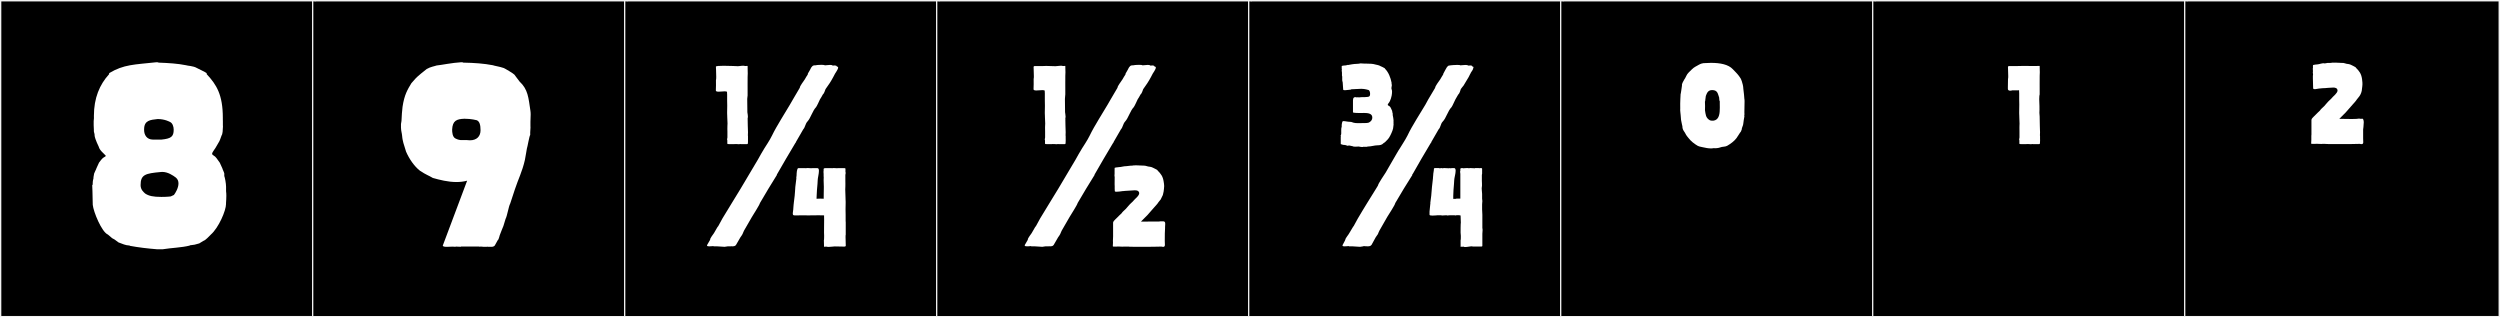
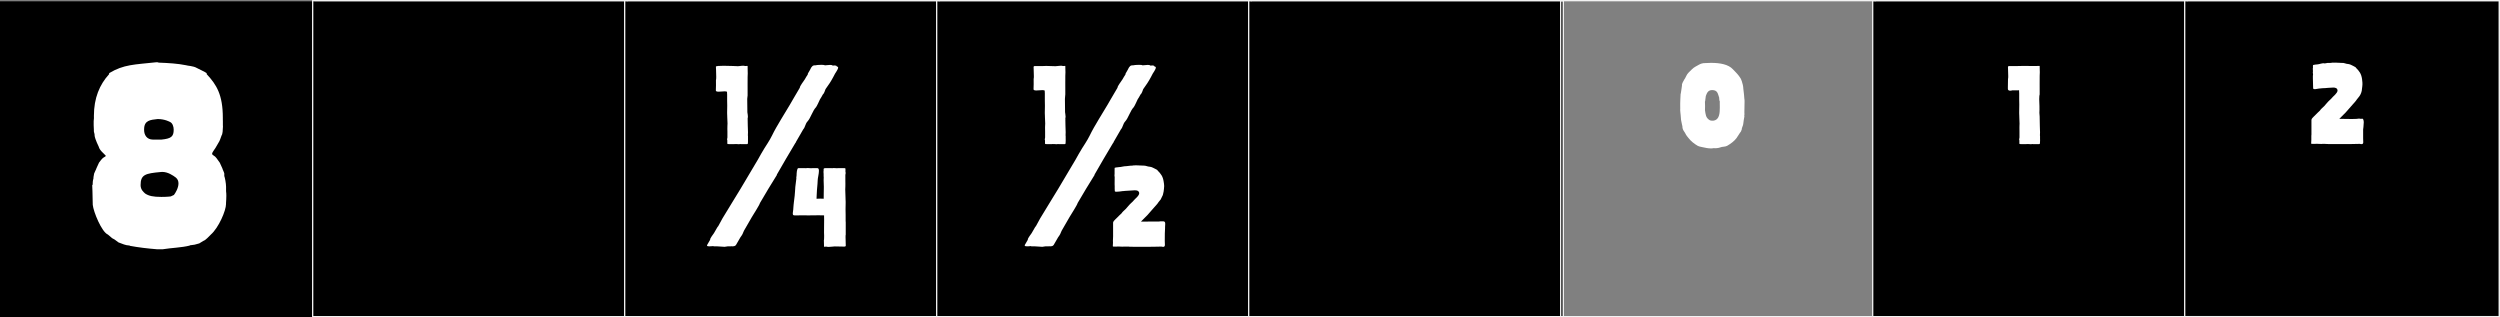
<svg xmlns="http://www.w3.org/2000/svg" version="1.1" id="Layer_1" x="0px" y="0px" width="1891px" height="240px" viewBox="0 0 1891 240" enable-background="new 0 0 1891 240" xml:space="preserve">
  <rect x="0" y="0" width="1891" height="240" fill="#808080" stroke="none" />
  <g>
    <rect y="1" width="238" height="239" />
    <g>
-       <path fill="#F2F2F2" d="M238,1v238H1V1H238 M239,0H0v240h239V0L239,0z" />
-     </g>
+       </g>
  </g>
  <g>
    <rect x="236" y="1" width="238" height="239" />
    <g>
      <path fill="#F2F2F2" d="M474,1v238H237V1H474 M475,0H236v240h239V0L475,0z" />
    </g>
  </g>
  <g>
    <rect x="472" y="1" width="238" height="239" />
    <g>
      <path fill="#F2F2F2" d="M710,1v238H473V1H710 M711,0H472v240h239V0L711,0z" />
    </g>
  </g>
  <g>
    <rect x="708" y="1" width="238" height="239" />
    <g>
      <path fill="#F2F2F2" d="M946,1v238H709V1H946 M947,0H708v240h239V0L947,0z" />
    </g>
  </g>
  <g>
    <rect x="944" y="1" width="238" height="239" />
    <g>
      <path fill="#F2F2F2" d="M1182,1v238H945V1H1182 M1183,0H944v240h239V0L1183,0z" />
    </g>
  </g>
  <g>
-     <rect x="1180" y="1" width="238" height="239" />
    <g>
      <path fill="#F2F2F2" d="M1418,1v238h-237V1H1418 M1419,0h-239v240h239V0L1419,0z" />
    </g>
  </g>
  <g>
    <rect x="1416" y="1" width="238" height="239" />
    <g>
      <path fill="#F2F2F2" d="M1654,1v238h-237V1H1654 M1655,0h-239v240h239V0L1655,0z" />
    </g>
  </g>
  <g>
    <rect x="1652" y="1" width="238" height="239" />
    <g>
      <path fill="#F2F2F2" d="M1890,1v238h-237V1H1890 M1891,0h-239v240h239V0L1891,0z" />
    </g>
  </g>
  <g>
    <path fill="#FFFFFF" d="M118.381,47.076c0.895,0,1.447,0.084,1.485,0.289c7.796,0.296,14.463,0.694,20.878,1.982   c1.085,0.471,5.42,0.438,8.194,2.104c0.843,0.505,6.686,3.171,7.4,3.885v0.74c7.459,7.965,12.215,15.619,12.215,33.035   c0,0.331-0.002,0.666-0.006,1.004v0.021c0,0.275,0.045,1.207,0.045,1.457v3.162c0.037,0.303,0.052,0.61,0.052,0.921   c0,1.222-0.228,2.49-0.228,3.655c0,0.074,0.001,0.148,0.003,0.223c0,0.665-0.37,1.33-0.37,1.994   c-0.541,0.817-1.418,3.939-2.092,5.217l-2.034,3.515c-1.331,2.636-3.477,4.694-3.477,6.099c0,0.402,0.288,0.742,0.931,1.115   c2.241,1.301,2.461,2.441,4.835,5.516l1.966,4.29c0.028,0.499,1.476,3.351,1.477,3.927v1.896c0.435,0.957,1.343,5.607,1.343,8.129   v3.347c0.154,1.11,0.211,2.296,0.211,3.511c0,1.872-0.135,3.812-0.256,5.645c0.014,0.156,0.021,0.321,0.021,0.496   c0,5.073-5.583,18.016-11.49,23.184c-1.612,1.459-3.629,4.084-5.735,4.811l-3.016,1.855c-3.244,0.987-3.811,1.116-7.178,1.45v0.185   c-6.326,1.578-13.775,1.701-20.661,2.823h-3.843c-7.222-0.57-14.356-1.407-20.899-2.639v-0.185   c-3.849-0.228-4.877-1.166-8.507-2.375l-3.015-2.225c-0.062-0.115-2.242-1.078-2.242-1.352c0-0.005,0.001-0.01,0.002-0.014   c-0.016,0-2.755-2.336-2.755-2.336c-4.72-1.938-10.95-17.204-11.473-22.511c-0.139-3.487-0.108-7.255-0.228-10.324l-0.175-4.534   c0.342-0.094,0.371-0.65,0.371-1.154c0-0.105-0.001-0.209-0.001-0.306c0-0.007,0-0.013,0-0.02c0.005-2.411,0.605-3.275,0.605-4.063   c0-0.125-0.016-0.249-0.051-0.377l0.533-2.918c0.101-0.547,1.693-3.428,1.722-3.927l1.966-4.29c2.374-3.074,2.408-3.289,4.649-4.59   c0.346-0.201,0.491-0.393,0.491-0.59c-1.263-1.588-4.682-3.982-5.352-6.851l-1.42-3.104c-0.395-0.963-1.772-4.164-1.772-5.863   c0-0.17,0.014-0.326,0.044-0.463l-0.307-1.074c0-0.117-0.248-1.041-0.248-1.271c0-0.006,0-0.012,0-0.017   c0.019-0.255,0.026-0.514,0.026-0.774c0-1.188-0.157-2.426-0.157-3.656v-3.162c0-0.253,0.194-1.919,0.194-2.206   c0-0.005,0-0.009,0-0.013c-0.015-0.566-0.021-1.129-0.021-1.685c0-13.579,4.312-23.717,11.526-31.614v-0.74   C93.676,48.649,101.559,48.904,118.381,47.076z M134.999,138.746c0-1.656-0.53-3.227-1.971-4.416   c-2.225-1.696-6.081-4.286-10.274-4.286c-0.399,0-0.801,0.023-1.204,0.073c-11.511,1.065-15.209,1.883-15.209,9.888   c0,3.534,2.245,5.22,3.413,6.35c2.74,1.851,6.027,2.59,12.335,2.59c4.439,0,7.055-0.37,7.055-0.37l2.405-1.109   C132.742,145.936,134.999,142.16,134.999,138.746z M109.002,97.865c0,0.046,0,0.092,0,0.137c-0.002,0.092-0.003,0.184-0.003,0.275   c0,3.826,2.055,7.317,6.741,7.317h6.349c7.326-0.749,9.292-2.202,9.292-7.52c0-2.33-0.911-5.062-2.837-5.845   c-0.012-0.006-3.753-2.188-9.269-2.188C113.731,90.663,109.002,90.957,109.002,97.865z" />
-     <path fill="#FFFFFF" d="M368.902,186.684c-0.224-0.237-0.258-0.163-0.74,0h-2.405c-0.939-0.054-2.384-0.339-3.145,0v-0.185h-14.06   v0.185c-0.926,0-2.857-0.185-3.968-0.185v0.185c-0.744-0.102-1.465-0.137-2.173-0.137c-1.486,0-2.914,0.152-4.376,0.152   c-0.255,0-0.511-0.004-0.769-0.016c-0.74,0-2.607-0.234-2.311-1.027l18.377-48.975c-2.658,0.715-5.375,1.004-8.071,1.004   c-6.434,0-12.75-1.645-17.866-3.068c-3.055-1.901-5.088-2.335-9.738-5.467c-4.145-3.215-8.119-8.861-10.521-14.471l-1.295-4.215   c-0.418-1.066-1.089-3.599-1.299-4.846l-0.211-1.259c0-0.122-0.146-1.277-0.158-1.474c-0.146-2.127-0.797-3.616-0.872-6.281v-2.792   c0-0.257,0.274-2.165,0.382-2.387c0.105-3.874,0.465-7.435,0.798-10.629c1.373-9.31,3.927-13.252,6.701-17.877l3.449-3.886   c0.587-0.732,7.297-6.339,8.14-6.844c2.774-1.666,6.369-2.188,7.454-2.658c3.274-0.275,11.921-2.098,18.717-2.457   c0.799,0,1.293,0.084,1.331,0.289c8.681,0.171,15.703,0.67,22.543,1.982c1.085,0.471,5.049,0.993,8.194,2.104   c0.926,0.326,7.441,4.215,8.056,4.994l3.886,5.181c6.449,6.005,6.745,12.081,8.252,22.167c0.141,0.939,0.188,1.922,0.188,2.91   c0,1.898-0.172,3.811-0.172,5.445v3.162c0.19,1.625-0.216,3.268-0.173,4.8v1.994c-0.674,0.524-1.998,8.954-2.545,10.396   l-0.562,3.33c0,0.036-0.915,5.139-0.925,5.18c-2.029,8.906-4.962,14.34-7.553,22.199l-3.537,10.73   c-1.243,2.244-2.272,9.393-3.525,11.654l-1.634,5.365c-0.205,0.37-1.038,2.59-1.141,2.775l-1.15,2.96   c-0.715,1.292-1.017,4.364-1.997,4.995l-2.151,3.885c-0.41,0.74-1.54,1.109-2.28,1.109H368.902z M341.999,98   c0,1.846,0.16,5.705,2.647,6.822c0.222,0.099,1.942,1.008,3.906,1.143h4.683c0.767,0.105,1.493,0.158,2.178,0.158   c5.234,0,8.067-3.008,8.067-7.622c0-3.983-0.723-6.695-2.864-7.565c-0.011-0.006-4.091-1.122-9.28-1.122   C345.388,90.01,342.311,91.278,341.999,98z" />
    <path fill="#FFFFFF" d="M627.913,49.099c0.844,0,1.586,0.129,2.034,0.552c0.964-0.25,3.147-0.258,3.029,0.732   c0.044-0.003,0.087-0.004,0.127-0.004c0.626,0,0.864,0.294,0.864,0.747c0,1.331-2.056,4.027-2.372,4.636l-1.323,2.534   c-1.732,3.32-3.779,6.274-5.842,9.126c-0.425,1-1.014,3.31-2.068,4.102c-0.539,1.198-1.433,2.464-2.135,3.635   c-0.045,0.079-2.394,5.32-2.954,5.892c-2.643,2.689-4.072,8.263-6.503,10.837c-1.666,1.763-1.649,4.264-3.229,5.998   c-1.852,3.207-3.703,6.414-5.555,9.62h0.186c-0.38,0.353-0.594,0.708-0.933,1.296c-4.502,7.427-8.857,14.999-13.216,22.568   c-0.205,0.356-0.513,0.539-0.349,0.926c-4.385,7.037-8.537,13.822-12.839,21.274c-0.299,1.479-5.02,8.695-6.088,10.545   l-5.981,10.36c-0.566,0.982-0.66,1.784-1.125,2.59c-0.106,0.185-1.281,2.22-1.573,2.404l-3.312,5.735   c-0.647,1.122-1.984,1.11-3.416,1.11l0.107-0.186l-0.477,0.186c-1.008,0-2.031-0.018-2.405,0l-2.481,0.369   c-0.184,0-5.658-0.369-5.844-0.369h-2.405c-0.185,0-0.263-0.186-0.263-0.186c-0.517,0-1.537,0.186-2.327,0.186l-0.078-0.186   l-0.106,0.186c-1.007,0-2.816,0.07-2.134-1.11l2.242-3.885c-0.355-0.843,2.477-4.288,2.885-4.995l2.67-4.625   c0.106-0.186,0.398-0.37,0.612-0.74l3.126-5.734c1.348-2.336,5.777-9.367,7.099-11.655l6.565-10.729   c3.662-6.343,9.058-15.057,13.08-22.015c0.854-1.48,3.98-7.216,5.02-8.695c0.641-1.11,3.973-5.92,5.739-9.62   c3.439-7.207,10.204-17.581,13.495-23.285l2.321-4.022c1.63-2.847,3.386-5.804,5.193-8.845c0-1.307,2.761-4.683,3.817-6.398   c0.532-1.146,1.528-2.489,2.23-3.676c0.014-0.229-0.019-0.499,0.164-0.815l1.543-2.673c0.096-0.165,1.092-2.31,1.389-2.31   c0.572-0.923,1.464-1.128,2.492-1.048c0.443-0.191,2.681-0.405,4.579-0.405c1.307,0,2.454,0.102,2.743,0.384   C625.018,49.416,626.591,49.099,627.913,49.099z M565.311,84.866c0,0.5,0.729,3.604,0.22,4.414c0.03,0.444,0.067,1.181,0.008,1.663   l0.079,4.164c0.018,0.955,0.157,3.951,0.157,4.949l-0.079,2.435c0,0.157,0.079,0.235,0.079,0.313v1.965c0,0.473,0.06,1.818,0,2.121   c-0.172,0.86,0.277,2.12-0.707,2.12h-2.671h-2.121v-0.079l-1.492,0.158l-0.943-0.079c-0.165,0-2.513-0.149-2.513,0h-2.828h-1.021   l-0.157-0.079v0.079c-0.501,0-1.178,0.021-1.178-0.472v-2.435c-0.419-0.419,0.078-1.704,0.078-2.12v-4.399   c0-0.656-0.103-3.531,0-4.478c0.057-0.52,0.078-1.062,0.078-1.617c0-1.768-0.218-3.664-0.218-5.349   c0-0.054,0.004-0.103,0.015-0.144l-0.083-1.891c-0.011-0.268-0.016-0.648-0.016-1.095c0-1.585,0.059-3.987,0.086-4.961l-0.07-3.962   v-4.515v-0.118c-0.045-0.123-0.018-1.208-0.078-1.208c0.001-0.094,0.006-0.499,0.014-0.499c0-0.513-0.69-0.66-1.679-0.66   c-1.335,0-3.21,0.27-4.655,0.27c-1.232,0-2.151-0.196-2.151-0.923c0-1.112,0.104-2.479,0.104-3.88c0-1.44-0.023-2.891-0.023-4.033   c0.156-0.041,0.209-1.074,0.209-2.463c0-2.985-0.245-7.621-0.245-7.621c0-0.522,2.688-0.676,5.901-0.676   c4.626,0,10.34,0.318,10.684,0.318c1.519,0,3.962-0.694,5.467-0.168c0.234-0.026,1.245,0.058,1.245-0.039h0.689   c0.082,0-0.005,5.67,0.106,5.685c-0.103,0-0.125,4.551-0.125,8.536c0,3.022,0.013,5.719,0.013,5.861v2.328   c0,0.538-0.281,1.682-0.281,2.532C565.207,78.695,565.311,81.539,565.311,84.866z M639.71,173.747c0,1.329,0.002,2.62,0.002,3.735   c-0.104,0.027-0.139,0.84-0.139,1.919c0,2.226,0.148,5.591,0.146,5.591c0.13,1.176,0.001,1.536-1.202,1.536   c-1.576,0-5.896-0.132-7.12-0.132c-1.123,0-3.035,0.373-4.587,0.373c-0.589,0-1.126-0.055-1.549-0.202   c-0.239,0.027-1.271-0.058-1.271,0.041h-0.704c-0.085,0,0.005-4.845-0.109-4.86c0.193,0,0.195-3.119,0.195-3.471l-0.081-2.377   c0-2.766,0.074-6.408,0.074-9.636c0-1.197-0.01-2.337-0.038-3.354c-1.363-0.053-2.587-0.068-3.756-0.068   c-1.478,0-2.867,0.023-4.338,0.023h-0.184c-0.893,0.042-1.997,0.057-3.143,0.057c-2.377,0-4.926-0.061-6.094-0.061l-2.734,0.08   h-1.892c-1.52,0-1.644-0.649-1.468-2.254c0.175-1.375,0.441-2.988,0.441-4.378l0.16-1.88c0-0.166,0.158-0.528,0.074-0.681l0.7-5.72   c0.057-0.998,0.481-5.59,0.481-6.656l0.802-6.496c0-0.16-0.08-0.24-0.08-0.32l0.24-2.005c0-1.304,0.172-5.374,1.363-5.374h0.481   v0.08l0.08-0.08h2.406h2.325v0.08l1.702-0.16c0.306,0.015,3.609,0.262,3.609,0.08h2.566h1.042l0.161,0.08v-0.08   c0.883,0,1.168,0.869,1.168,2.087c0,2.2-0.928,5.542-0.928,6.976l-0.16,2.887c0,0.803-0.365,3.888-0.401,4.572l-0.24,4.57   c0,1.021-0.01,1.412-0.089,2.082c1.977-0.05,3.664-0.227,5.423-0.027c-0.029-0.91-0.027-3.415,0.031-3.898l0.08-5.053   c-0.018-0.976-0.16-4.034-0.16-5.053l0.08-2.486c0-0.16-0.08-0.24-0.08-0.32v-2.005c0-0.483-0.235-1.929,0-2.165   c0-1.348-0.319-2.166,1.203-2.166v0.08l0.08-0.08h2.165h2.721v0.08l1.523-0.16l0.962,0.08c0.169,0,2.566,0.152,2.566,0h2.888h1.042   l0.161,0.08v-0.08c0.512,0,1.202-0.021,1.202,0.482v2.485c0.428,0.428-0.08,1.74-0.08,2.165v4.491c0,0.67,0.104,3.604,0,4.571   c-0.058,0.539-0.079,1.18-0.079,1.873c0,2.207,0.222,4.969,0.222,6.843c0,0.054-0.003,0.104-0.015,0.146l0.085,1.932   c0.013,0.279,0.018,0.686,0.018,1.158c0,1.618-0.062,4.037-0.09,5.023l0.072,4.045l-0.001,4.609v0.119   c0.046,0.127,0.02,1.234,0.08,1.234C639.713,169.973,639.71,171.896,639.71,173.747z" />
    <path fill="#FFFFFF" d="M868.214,49.099c0.844,0,1.586,0.129,2.034,0.552c0.326-0.084,0.791-0.142,1.26-0.142   c0.882,0,1.774,0.202,1.774,0.798c0,0.024-0.001,0.05-0.005,0.076c0.044-0.003,0.087-0.004,0.127-0.004   c0.626,0,0.864,0.294,0.864,0.747c0,1.331-2.056,4.027-2.372,4.636l-1.323,2.534c-1.732,3.32-3.779,6.274-5.842,9.126   c-0.425,1-1.014,3.31-2.068,4.102c-0.539,1.198-1.433,2.464-2.135,3.635c-0.045,0.079-2.394,5.32-2.954,5.892   c-2.643,2.689-4.072,8.263-6.503,10.837c-1.666,1.763-1.649,4.264-3.229,5.998c-1.852,3.207-3.703,6.414-5.555,9.62h0.186   c-0.38,0.353-0.594,0.708-0.933,1.296c-4.502,7.427-8.857,14.999-13.216,22.568c-0.165,0.286-0.396,0.461-0.396,0.718   c0,0.063,0.014,0.132,0.047,0.208c-4.385,7.037-8.537,13.822-12.839,21.274c-0.299,1.479-5.02,8.695-6.088,10.545l-5.981,10.36   c-0.566,0.982-0.66,1.784-1.125,2.59c-0.106,0.185-1.281,2.22-1.573,2.404l-3.312,5.735c-0.634,1.099-1.93,1.11-3.328,1.11   c-0.029,0-0.059,0-0.088,0l0.107-0.186l-0.477,0.186c-0.672,0-1.351-0.008-1.84-0.008c-0.244,0-0.441,0.002-0.565,0.008   l-2.481,0.369c-0.184,0-5.658-0.369-5.844-0.369h-2.405c-0.185,0-0.263-0.186-0.263-0.186c-0.517,0-1.537,0.186-2.327,0.186   l-0.078-0.186l-0.106,0.186c-0.108,0-0.227,0-0.35,0c-0.845,0-1.935-0.039-1.935-0.653c0-0.126,0.046-0.277,0.15-0.457l2.242-3.885   c-0.021-0.05-0.03-0.108-0.03-0.175c0-1.064,2.531-4.155,2.915-4.82l2.67-4.625c0.106-0.186,0.398-0.37,0.612-0.74l3.126-5.734   c1.348-2.336,5.777-9.367,7.099-11.655l6.565-10.729c3.662-6.343,9.058-15.057,13.08-22.015c0.854-1.48,3.98-7.216,5.02-8.695   c0.641-1.11,3.973-5.92,5.739-9.62c3.439-7.207,10.204-17.581,13.495-23.285l2.321-4.022c1.63-2.847,3.386-5.804,5.193-8.845   c0-1.307,2.761-4.683,3.817-6.398c0.532-1.146,1.528-2.489,2.23-3.676c0.014-0.229-0.019-0.499,0.164-0.815l1.543-2.673   c0.096-0.165,1.092-2.31,1.389-2.31c0.5-0.805,1.242-1.064,2.105-1.064c0.127,0,0.256,0.006,0.387,0.017   c0.443-0.191,2.681-0.405,4.579-0.405c1.307,0,2.454,0.102,2.743,0.384C865.318,49.416,866.892,49.099,868.214,49.099z    M805.611,84.866c0,0.37,0.4,2.172,0.4,3.409c0,0.432-0.049,0.795-0.181,1.005c0.019,0.272,0.039,0.653,0.039,1.021   c0,0.23-0.008,0.456-0.031,0.643l0.079,4.164c0.018,0.955,0.157,3.951,0.157,4.949l-0.079,2.435c0,0.157,0.079,0.235,0.079,0.313   v1.965c0,0.315,0.026,1.019,0.026,1.541c0,0.262-0.007,0.479-0.026,0.58c-0.037,0.184-0.045,0.385-0.045,0.589   c0,0.169,0.006,0.34,0.006,0.503c0,0.561-0.068,1.028-0.668,1.028h-2.671h-2.121v-0.079l-1.492,0.158l-0.943-0.079   c-0.109,0-1.19-0.065-1.898-0.065c-0.354,0-0.614,0.016-0.614,0.065H792.8h-1.021l-0.157-0.079v0.079   c-0.039,0-0.08,0.001-0.121,0.001c-0.482,0-1.057-0.019-1.057-0.473v-2.435c-0.124-0.124-0.168-0.324-0.168-0.556   c0-0.549,0.246-1.271,0.246-1.564v-4.399c0-0.438-0.046-1.861-0.046-3.042c0-0.59,0.012-1.12,0.046-1.436   c0.057-0.52,0.078-1.062,0.078-1.617c0-1.768-0.218-3.664-0.218-5.349c0-0.054,0.004-0.103,0.015-0.144l-0.083-1.891   c-0.011-0.268-0.016-0.648-0.016-1.095c0-1.585,0.059-3.987,0.086-4.961l-0.07-3.962V70.65v-0.117   c-0.045-0.124-0.018-1.209-0.078-1.209c0.001-0.094,0.006-0.498,0.014-0.498c0-0.514-0.69-0.661-1.679-0.661   c-1.335,0-3.21,0.269-4.655,0.269c-1.232,0-2.151-0.195-2.151-0.922c0-1.113,0.104-2.479,0.104-3.881   c0-1.439-0.023-2.889-0.023-4.031c0.124-0.034,0.166-0.872,0.166-1.998c0-2.309-0.175-5.827-0.175-6.123   c0-0.014,0-0.021,0.001-0.021c-0.024-0.222-0.039-0.413-0.039-0.578c0-0.696,0.266-0.927,1.218-0.927h6.083l1.021-0.021   c0-0.045,0.405-0.062,1.036-0.062c2.208,0,7.18,0.213,7.238,0.213c1.101,0,2.688-0.365,4.051-0.365   c0.518,0,1.002,0.053,1.416,0.197c0.036-0.004,0.09-0.005,0.155-0.005c0.195,0,0.496,0.014,0.732,0.014   c0.202,0,0.357-0.011,0.357-0.048h0.689c0.082,0-0.005,4.745,0.106,4.76c-0.103,0-0.125,4.551-0.125,8.537   c0,3.021,0.013,5.719,0.013,5.861v2.327c0,0.829-0.281,2.392-0.281,3.457C805.508,78.695,805.611,81.539,805.611,84.866z    M866.846,167.6c4.056,0,5.684-0.037,9.518-0.037c0.125,0,0.301,0.025,0.438,0.025c0.119,0,0.209-0.02,0.209-0.092h0.007   c0.227,0,0.876-0.012,0.876-0.086c0.036,0,0.101,0.004,0.14,0.004c0.021,0,0.034-0.001,0.034-0.004   c0.169,0.006,0.333,0.008,0.492,0.008c0.339,0,0.654-0.01,0.942-0.01c1.16,0,1.876,0.167,1.876,1.844   c0,0.367-0.138,2.109-0.138,2.762c0,0.154,0.008,0.248,0.026,0.248c-0.209,2.648-0.226,6.207-0.226,8.816   c0,0.469,0.001,0.906,0.001,1.303c0,0.215,0.09,2.412,0.09,2.842c0,0.047-0.001,0.072-0.003,0.072c0,1.066-0.583,1.439-1.385,1.439   c-0.379,0-0.807-0.084-1.244-0.216c-3.2,0.13-9.763,0.165-14.011,0.165h-1.91c-1.914,0-7.483-0.04-8.419-0.04   c0.001,0,0.007-0.032,0.007-0.063c0-0.03-0.006-0.06-0.026-0.06h-2.782h-1.759l-0.004,0.082c-1.473-0.04-2.87-0.163-4.327-0.163   l-0.045,0.081h-2.127h-0.246l-0.118-0.081l-0.045,0.081c-0.107,0-0.212,0.003-0.31,0.003c-0.369,0-0.647-0.042-0.647-0.443   c0-0.017,0.001-0.033,0.001-0.051l0.129-2.454c-0.034-0.075-0.051-0.786-0.051-1.499c0-1.59,0.141-1.952,0.141-3.418   c0-0.194-0.003-0.408-0.008-0.646v-9.653c0.165-0.982,0.951-1.643,1.564-2.291c1.029-1.088,2.034-1.896,3.046-3.027   c0.06-0.066,1.724-1.555,1.816-1.718c0.636-1.116,2.13-2.239,3.227-3.354c0.212-0.215,1.436-1.654,1.554-1.799   c2.156-2.623,3.521-3.354,4.418-4.582c0.808-1.102,4.124-3.418,4.124-5.469c0-0.416-0.137-0.822-0.46-1.204   c-0.004-0.005-0.369-0.988-2.775-0.988c-0.82,0-8.002,0.476-8.002,0.497c0,0.012,0.035,0.031,0.035,0.039   c0,0.004-0.005,0.006-0.017,0.006c-1.746,0-3.401,0.495-5.084,0.495c-0.277,0-0.719,0.058-1.131,0.058   c-0.538,0-1.025-0.1-1.025-0.562c-0.069-0.548-0.084-1.241-0.084-1.953c0-0.549,0.009-1.109,0.009-1.623   c0-0.597-0.012-1.131-0.063-1.514c0,0,0.038-3.83,0.038-5.078c0-0.126,0.006-0.23,0.023-0.268v-0.174   c-0.113-0.22-0.17-0.842-0.17-1.389c0-0.395,0.029-0.75,0.089-0.887v-2.578c0-0.411,0.035-1.502,0.035-1.953   c0-0.344,1.4-0.287,1.841-0.494c0.015,0.013,0.057,0.019,0.118,0.019c0.354,0,1.356-0.187,1.508-0.187   c0.012,0,0.019,0.001,0.019,0.004c1.533,0,3.171-0.701,5.295-0.701c1.289,0,2.062-0.368,3.292-0.368   c0.811,0,2.256-0.057,2.388-0.233l2.506-0.008c1.792,0.112,3.88,0.215,5.433,0.215c0.97,0,2.277,0.54,3,0.662   c0.506,0.086,2.396,0.194,3.624,0.931c0.372,0.224,2.957,1.402,3.272,1.718l0.163,0.327c2.554,2.554,4.045,4.443,4.652,8.56   c0.151,1.028,0.36,2.129,0.36,3.229c0,0.387-0.025,0.773-0.09,1.156c0,0.246-0.076,0.795-0.076,1.045l-0.245,1.971   c0,0.604-0.577,2.008-0.577,2.519c0,0.021,0.001,0.041,0.003,0.059c0,0.058-1.447,2.981-1.447,2.981   c-0.001,0.088-0.019,0.163-0.019,0.163l-1.895,2.37c-0.339,0.791-2.679,3.287-3.246,3.928c-0.437,0.49-3.664,4.092-4.021,4.58   c-1.072,1.472-4.646,4.6-5.931,6.104C864.532,167.597,865.773,167.6,866.846,167.6z" />
-     <path fill="#FFFFFF" d="M1014.324,103.436c-0.307,0-0.185-0.98-0.185-1.295h0.185c0-0.424,0.186-0.637,0.186-1.11v-2.774   c0-0.546,0.063-1.914,0.37-2.221c-0.086,0-0.118-4.439,1.109-4.439c1.792,0,3.22,0.555,5.18,0.555c1.665,0,1.851,0.74,4.255,0.925   c0.229,0.058,0.815,0.077,1.593,0.077c1.555,0,3.872-0.077,5.623-0.077c1.85,0,2.774-0.37,2.774-0.37   c1.295-0.74,2.59-1.664,2.59-3.885c0-2.983-3.319-3.384-6.221-3.384c-1.066,0-2.076,0.054-2.844,0.054   c-0.818-0.029-5.55,0.029-5.55-0.555V76.98c0-1.705-0.105-3.515,1.85-3.515c0.37,0,0.555,0.185,0.74,0.185   c0.729-0.182,1.256,0,2.035,0c0.739,0,1.665-0.185,2.22-0.185h2.035c3.33-0.185,4.069-0.185,4.069-2.591   c0-1.109-0.37-2.404-1.109-2.774c0,0-2.775-0.925-5.55-0.925c-2.132,0-6.005,0.37-7.771,0.37l0.186,0.185   c-0.775,0-3.23,0.516-4.78,0.516c-0.775,0-1.325-0.129-1.325-0.516c0-1.737-0.37-3.602-0.37-5.365c0-0.185-0.37-1.295-0.37-1.664   v-2.775c0,0-0.185-0.555-0.185-0.74v-2.22c0-0.125-0.413-2.405,0-2.405c0-0.185-0.185-0.369-0.185-0.555v-2.035   c0-0.301,2.967-0.555,3.515-0.555c0.145,0,0.925-0.688,0.925-0.186c1.762-0.352,4.902-0.925,6.845-0.925   c0.556,0,2.775-0.185,2.96-0.37c1.516,0.088,2.979,0.229,4.625,0.186c2.451,0,4.836,0.1,6.845,0.74   c0.485,0.154,2.405,0.369,3.516,1.109c0.37,0.186,2.96,1.295,3.33,1.665l0.185,0.37c2.59,2.59,4.255,6.66,4.995,10.73   c0,0.369-0.186,1.109,0.185,1.295c0,1.236-0.636,2.688-0.185,3.515c0.23,0.421,0.321,1.101,0.321,1.882   c0,1.821-0.495,4.195-0.876,5.148l-0.74,1.85c-0.327,1.143-2.46,2.747-1.295,3.33c0.925,0.74,1.329,0.482,2.035,2.035l0.925,2.034   c0,0.716,0.421,1.923,0.555,2.591l-0.185,0.185c0,0,1.131,5.18,0.555,5.18l0.185,0.185c0,0.274,0.126,0.926-0.185,0.926   c0.442,0.885,0,1.77,0,2.774c0,1.851-1.11,4.44-2.22,6.66c-0.186,0.556-1.48,2.774-2.775,3.885l-1.479,1.479   c0,0-1.11,0.556-1.11,0.74c-0.925,1.11-2.59,1.48-4.44,1.48c-2.238,0-4.704,0.925-7.399,0.925l-0.555,0.185   c-1.158,0-1.828,0.127-2.96,0c0,0.527-3.134-0.185-3.33-0.185c-1.562,0-3.349,0.453-4.995-0.37h-0.185l-1.665-0.369h-0.926   l-0.185,0.185c-0.831,0-1.615-0.556-2.22-0.556l-0.37-0.185c0,0.372-0.186,0-0.186,0v0.185c-0.521,0-2.774-0.611-2.774-0.739   v-5.181C1014.14,103.805,1014.14,103.62,1014.324,103.436z M1102.277,49.107c1.146,0,2.096,0.078,2.326,0.309   c0.849,0,2.544-0.284,3.938-0.284c0.87,0,1.623,0.11,1.981,0.47c1.004,0,3.145-0.457,3.145,0.739c0.597,0,1.312,0.353,0.74,0.925   c0,1.312-1.229,2.665-1.85,3.7c0,0.185-0.186,0.556-0.37,0.74l-1.295,2.59c-0.926,1.665-2.96,4.995-3.886,6.475   c-0.185,0-1.664,2.22-2.034,2.591c-0.37,1.109-0.926,3.329-2.035,4.254c-0.556,1.11-1.48,2.405-2.035,3.516   c-0.185,0.185-2.405,5.365-2.96,5.92c-2.775,2.774-4.07,8.324-6.66,10.914c-1.665,1.666-1.479,4.256-3.145,5.92   c-1.851,3.146-3.7,6.476-5.55,9.62h0.185c-0.37,0.37-0.555,0.74-0.925,1.296c-4.44,7.399-8.88,14.984-13.135,22.568   c-0.137,0.273-0.921,0.926-0.37,0.926c-4.439,7.029-8.695,13.875-12.95,21.274c-0.185,1.479-4.994,8.695-6.104,10.545l-5.92,10.36   c-0.555,0.925-0.74,1.85-1.11,2.59c-0.185,0.185-1.466,2.042-1.665,2.404l-3.145,5.735c-0.842,1.122-2.007,1.11-3.515,1.11   l0.185-0.186l-0.555,0.186c-0.67,0-1.933-0.186-2.035-0.186c0,0-0.186,0.186-0.37,0.186l-2.405,0.369   c-0.185,0-5.734-0.369-5.92-0.369h-2.404c-0.186,0-0.186-0.186-0.186-0.186c-0.561,0-1.578,0.186-2.404,0.186v-0.186l-0.186,0.186   c-0.797,0-2.73,0.203-2.035-1.11l1.665-3.146c0,0,0.37-0.739,0.37-0.924c0-0.926,2.59-3.886,2.96-4.811l2.775-4.625   c0-0.186,0.37-0.37,0.555-0.74l3.145-5.734c1.296-2.405,5.735-9.436,7.03-11.655l6.66-10.729c0.185-0.555,1.665-2.405,1.665-2.96   c0-0.74,4.81-8.14,5.734-9.435c0.74-1.48,4.995-8.51,5.55-9.62c0.926-1.48,4.07-7.216,5.181-8.695   c0.555-1.11,3.885-5.92,5.734-9.62c3.33-7.215,10.175-17.574,13.505-23.309l2.22-4.07c1.665-2.775,3.33-5.735,5.181-8.695   c0-1.295,2.774-4.81,3.885-6.475c0.555-1.11,1.479-2.405,2.22-3.7c0-0.185,0-0.555,0.186-0.739l1.479-2.775   c0.37-0.555,0.925-1.48,1.295-2.221h0.186c0.426-1.064,1.46-0.945,2.404-1.109C1097.563,49.354,1100.234,49.107,1102.277,49.107z    M1088.323,127.115c0.186,0,0.556,0.185,0.556,0.185c0.42,0,1.4-0.185,1.85-0.185v0.185l1.665-0.185c1.368,0,2.368,0.185,3.7,0.185   v-0.185c0.275,0,0.719,0.185,0.739,0.185c0.222-0.032,1.457-0.185,1.851-0.185c0,0.371,0.185,0,0.185,0h0.74l0.185,0.185v-0.185   c0.948,0,1.256,0.846,1.256,2.036c0,2.22-1.07,5.641-1.07,7.028l-0.186,2.96c0,0.74-0.335,3.798-0.369,4.625l-0.186,4.44v2.22h1.85   c0.37-0.185,0.556-0.185,0.74-0.185h2.775v-18.686c0-0.467-0.382-2.22,0-2.22c0-1.307-0.31-2.22,1.109-2.22v0.185l0.186-0.185   c0.417,0,0.722,0.185,0.925,0.185c0-0.115,3.333-0.185,3.885-0.185v0.185l1.48-0.185c1.135,0,2.456,0.185,3.515,0.185v-0.185h2.96   v0.185c0.211,0,0.502-0.185,0.925-0.185l0.186,0.185v-0.185c0.596,0,1.295-0.037,1.295,0.555v3.699   c0,0.371-0.186,0.556-0.186,0.926v4.439c0,0.542,0.238,3.891,0,4.625c-0.352,1.086,0.186,3.59,0.186,5.365v3.516l0.185,1.85   c0,1.046-0.185,1.173-0.185,2.59v3.699l0.185,4.07v9.99c0,0.185,0.186,0.74,0.186,1.48c0,1.109-0.186,2.59-0.186,2.959v9.065   c0,0.37-0.37,0.555-0.74,0.555h-6.104c-0.37,0-0.925-0.185-1.48-0.185c-0.751,0-3.047,0.537-4.643,0.537   c-0.661,0-1.201-0.092-1.462-0.353c-0.185,0-0.37,0.185-0.37,0.185c-0.513,0-0.558-0.185-0.925-0.185v0.185h-0.74v-4.994   c0.186,0,0.23-2.747,0.186-3.33l-0.186-2.405c0-0.37,0-7.215,0.186-7.585c0-0.74-0.186-4.81-0.186-5.365   c-1.041-0.347-2.295-0.185-3.515-0.185l-0.186,0.185c-0.369,0-0.739-0.185-0.925-0.185h-3.515l-1.85,0.185   c-0.186,0-0.556-0.185-0.74-0.185c-0.506,0-3.022,0.185-3.33,0.185c-0.186,0-0.74-0.185-0.74-0.185h-2.59   c-0.515,0.042-2.322,0.255-3.838,0.255c-1.229,0-2.267-0.141-2.267-0.625v-2.404c0-1.189,0.37-2.418,0.37-3.7l0.185-1.851   c0-0.531,0.308-0.432,0-0.74l0.74-5.734c0-1.08,0.555-5.589,0.555-6.66l0.74-6.475v-0.37l0.185-2.034   c0-1.477,0.555-3.344,0.555-4.811c0-0.37,0.556-0.555,0.74-0.555H1088.323z" />
    <path fill="#FFFFFF" d="M1272.555,95.445c-0.063-0.621-0.485-1.57-0.485-2.119l-0.525-2.636c0-0.425-0.255-3.536-0.288-3.536   c0-0.594-0.529-4.057-0.325-4.921c-0.019-0.089,0.004-3.978-0.025-3.981c0.028,0,0.062-3.338,0.107-3.338l0.175-3.287   c0-0.057-0.02-0.079-0.02-0.17c0.16,0,1.066-6.673,1.078-6.745c-0.268-1.581,1.344-3.618,1.784-4.647   c0.264-0.271,0.864-1.24,1.486-2.678c0.915-2.117,2.714-3.293,4.286-5.004c1.342-1.461,3.746-2.547,5.345-3.476   c1.314-0.763,2.802-1.093,3.356-1.134c1.913-0.141,3.818-0.225,5.673-0.225c6.945,0,13.188,1.168,16.558,4.834   c1.688,1.836,3.119,3.064,4.55,5.004c1.704,2.312,1.592,2.3,2.212,4.051c0.5,1.414,1.146,3.933,1.146,5.609   c0.08,0.518,0.531,4.467,0.531,4.58l0.263,3.287c0.106,0,0.143,0.766,0.143,1.901c0,2.253-0.14,5.958-0.14,8.026   c0,0.912,0.027,1.506,0.105,1.517c-0.125,0-0.152,0.796-0.195,0.796c0.035,0.301,0.105,0.607,0.107,0.912   c0.002,0.1-0.464,2.436-0.464,2.624l-0.351,2.636c0,1.535-1.274,3.34-1.234,4.762c-0.226,0.305-0.4,1.02-0.552,1.371   c-0.676,0.702-2.476,3.816-3.405,5.055c-1.766,2.353-4.442,4.274-7.011,5.765c-1.314,0.763-3.543,0.663-4.057,0.879   c-1.126,0.474-3.264,0.979-5.02,0.979c-0.379,0-0.739-0.023-1.068-0.076c-0.667,0.149-1.391,0.211-2.135,0.211   c-2.102,0-4.371-0.488-6.008-0.859c-0.514-0.217-2.742-0.371-4.057-1.134c-2.501-1.451-5.107-3.462-6.836-5.765   c-0.256-0.34-1.664-1.986-1.832-2.376C1274.221,99.342,1272.555,98.677,1272.555,95.445z M1295.073,68.127   c-3.316,0.027-3.976,2.451-4.812,4.53c0,0.035,0.003,0.063,0,0.09l-0.351,2.636c-0.068,0.448-0.056,1.248-0.292,1.584   c0.065,0.367,0.094,1.789,0.094,3.229c0,1.301-0.023,2.615-0.065,3.184c0.536,3.123,0.473,5.638,3.502,7.488   c0.69,0.422,2.615,0.705,4.152,0.085c3.182-1.283,3.571-5.339,3.571-9.499c0-1.35-0.041-2.711-0.041-3.99   c0,0,0.088-0.496,0.089-0.512c-0.381-0.422-0.556-2.605-0.556-3.191C1299.396,71.355,1299.468,68.127,1295.073,68.127z" />
    <path fill="#FFFFFF" d="M1542.666,83.012c0,1.045-0.016,2.044-0.073,2.315c0.258,1.687,0.225,4.057,0.254,5.616l0.079,4.164   c0.018,0.955,0.157,3.951,0.157,4.949l-0.079,2.435c0,0.157,0.079,0.235,0.079,0.313v1.965c0,0.315,0.026,1.019,0.026,1.541   c0,0.262-0.007,0.479-0.026,0.58c-0.037,0.184-0.045,0.385-0.045,0.589c0,0.169,0.006,0.34,0.006,0.503   c0,0.561-0.067,1.028-0.668,1.028h-2.671h-2.121v-0.079l-1.492,0.158l-0.943-0.079c-0.109,0-1.19-0.065-1.898-0.065   c-0.354,0-0.614,0.016-0.614,0.065h-2.828h-1.021l-0.157-0.079v0.079c-0.039,0-0.08,0.001-0.121,0.001   c-0.482,0-1.057-0.019-1.057-0.473v-2.435c-0.124-0.124-0.168-0.324-0.168-0.556c0-0.549,0.246-1.271,0.246-1.564v-4.399   c0-0.524-0.024-2.046-0.024-3.197c0-0.576,0.007-1.06,0.024-1.28c0.042-0.502,0.058-1.011,0.058-1.521   c0-1.73-0.183-3.492-0.183-5.117c0-0.104-0.015-0.223-0.015-0.327c0-0.054,0.004-0.103,0.015-0.144l-0.083-1.891   c-0.01-0.224-0.014-0.598-0.014-1.062c0-1.881,0.064-5.23,0.084-5.918l-0.07-3.963V70.65v-0.117   c-0.053-0.146-0.052-1.209-0.078-1.209c0.001-0.094,0.006-0.498,0.014-0.498c0-0.062,0.001-0.119,0.001-0.169   c0-0.321-0.012-0.401-0.177-0.401c-0.163,0-0.474,0.076-1.067,0.076c-1.127,0-2.286,0.016-3.4,0.016c-0.188,0-0.374,0-0.559-0.001   c-0.521,0.162-1.053,0.253-1.531,0.253c-1,0-1.774-0.395-1.774-1.35c0-0.055,0.003-0.109,0.008-0.167   c-0.007-0.31-0.01-0.636-0.01-0.972c0-2.008,0.106-4.436,0.106-6.512c0.124-0.034,0.165-0.872,0.165-1.998   c0-2.309-0.175-5.827-0.175-6.123c0-0.014,0-0.021,0.001-0.021c-0.024-0.221-0.039-0.412-0.039-0.577   c0-0.695,0.266-0.928,1.218-0.928h6.083l1.021-0.021c0-0.041,1.107-0.054,2.72-0.054c2.846,0,7.264,0.04,9.949,0.04   c1.392,0,2.317-0.01,2.317-0.043h0.689c0.082,0-0.005,4.745,0.106,4.76c-0.103,0-0.124,4.551-0.124,8.537   c0,3.021,0.013,5.719,0.013,5.861v2.327c0,0.245-0.187,0.671-0.23,1.173c-0.078,0.878-0.105,1.672-0.105,2.414   c0,1.905,0.183,3.48,0.183,5.301C1542.645,80.516,1542.666,81.795,1542.666,83.012z" />
    <path fill="#FFFFFF" d="M1782.672,75.277c-0.339,0.79-2.679,3.286-3.247,3.927c-0.436,0.491-3.663,4.093-4.02,4.581   c-1.072,1.471-4.646,4.599-5.931,6.104c3.457,0.015,8.974,0.057,9.34,0.123c0.256,0.004,4.634-0.061,4.634-0.217   c0.238,0,0.883-0.012,0.883-0.087c0.055,0,0.174,0.011,0.174,0c0.699,0.027,1.268,0.304,1.939,0.087   c0.521-0.168,1.258,0.278,1.159,0.803c0.256,0.284,0.345,1.055,0.345,1.994c0,2.156-0.469,5.204-0.469,5.309v6.778   c0,0.239,0.11,2.915,0.087,2.915c0,1.566-1.216,1.65-2.629,1.223c-3.937,0.16-9.539,0.166-14.011,0.166h-1.91   c-1.872,0-7.567-0.041-8.419-0.041c0.015-0.072-4.554-0.24-4.564-0.041c-1.473-0.039-2.87-0.163-4.327-0.163l-0.046,0.081h-2.127   h-0.245l-0.118-0.081l-0.046,0.081c-0.536,0-0.984,0.07-0.955-0.49l0.129-2.455c-0.069-0.154-0.065-2.908,0-3.026   c0.136-0.245,0.089-2.21,0.082-2.536v-9.653c0.165-0.981,0.951-1.642,1.564-2.29c1.029-1.089,2.034-1.897,3.046-3.027   c0.06-0.066,1.724-1.556,1.815-1.719c0.637-1.115,2.131-2.238,3.228-3.354c0.212-0.216,1.436-1.655,1.554-1.8   c2.156-2.623,3.521-3.354,4.418-4.581c0.76-1.039,4.118-3.41,4.118-5.478c0-0.415-0.136-0.818-0.454-1.196   c-0.004-0.004-0.472-1.262-3.828-0.933c-0.511,0.05-1.949,0.093-2.778,0.161c-2.361,0.193-2.513,0.262-4.065,0.262   c0,0-2.521,0.283-2.979,0.283c-0.943,0.041-4.349,1.138-4.349-0.229c-0.172-1.363,0.01-3.988-0.139-5.09   c0,0-0.202-4.811,0.062-5.346v-0.175c-0.202-0.392-0.218-1.96-0.081-2.275c0.029-0.835-0.245-2.243,0.038-2.792   c-0.016-0.371-0.133-1.367-0.002-1.719c-0.051-0.366,1.392-0.304,1.84-0.515c0.078,0.073,1.645-0.226,1.645-0.163   c1.193,0,3.965-1.289,5.342-0.699c0.986-0.068,1.916-0.47,2.743-0.384c0.35,0.036,2.719,0.009,2.89-0.22l2.506-0.008   c1.697,0.105,3.739,0.148,5.202,0.229c1.086-0.141,2.388,0.518,3.23,0.648c0.507,0.078,2.396,0.193,3.624,0.93   c0.372,0.224,2.956,1.402,3.272,1.719l0.163,0.326c2.554,2.555,4.045,4.443,4.652,8.561c0.256,1.734,0.424,3.584,0.194,5.429   l-0.245,1.972c0,1.912-1.004,4.424-2.04,5.721L1782.672,75.277z" />
  </g>
</svg>